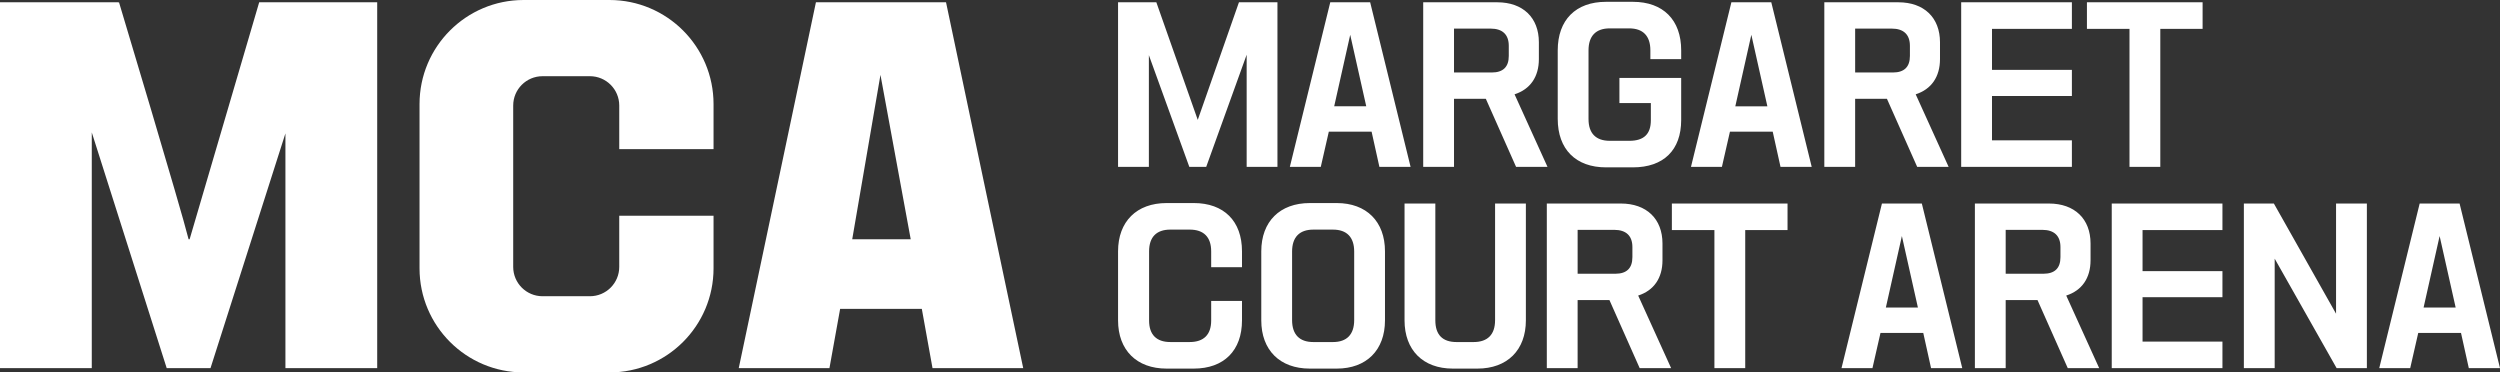
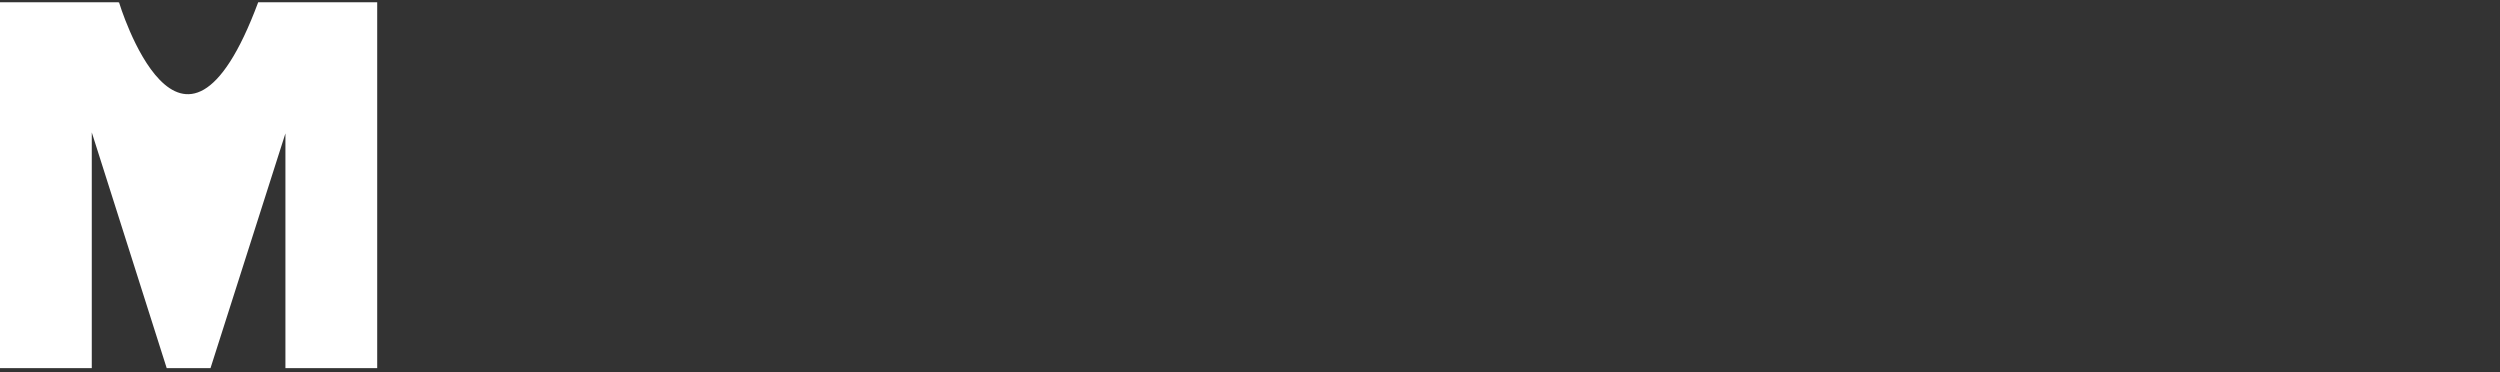
<svg xmlns="http://www.w3.org/2000/svg" id="Artwork" version="1.1" viewBox="0 0 283.465 42.228">
  <rect x="0" y="0" width="283.465" height="42.228" fill="#333333" stroke="none" />
  <defs>
    <style>
      .st0 {
        fill: #fff;
      }
    </style>
  </defs>
-   <path class="st0" d="M135.352,23.024h-3.082c-3.391,0-5.498,2.097-5.498,5.473v7.826c0,3.375,2.107,5.471,5.498,5.471h3.082c3.427,0,5.473-2.045,5.473-5.471v-2.202h-3.494v2.228c0,1.592-.841,2.434-2.434,2.434h-2.198c-1.576,0-2.408-.842-2.408-2.434v-7.853c0-1.611.833-2.462,2.408-2.462h2.198c1.592,0,2.434.851,2.434,2.462v1.799h3.494v-1.799c0-3.427-2.046-5.473-5.473-5.473ZM164.865,11.203h3.607l3.43,7.719h3.563l-3.735-8.228c1.781-.573,2.757-1.983,2.757-3.997v-1.904c0-2.796-1.809-4.534-4.721-4.534h-8.394v18.663h3.493v-7.719ZM164.865,3.243h4.15c1.347,0,2.059.675,2.059,1.952v1.152c0,1.242-.647,1.872-1.926,1.872h-4.284V3.243ZM234.924,15.913h-9.059v-5.031h9.059v-2.957h-9.059V3.27h9.059V.259h-12.553v18.663h12.553v-3.009ZM150.67,14.929h4.85l.884,3.993h3.537L155.357.259h-4.524l-4.583,18.663h3.508l.911-3.993ZM153.095,3.944l1.818,8.108h-3.634l1.817-8.108ZM182.094,18.976h3.055c3.478,0,5.473-1.955,5.473-5.364v-4.775h-7.003v2.85h3.564v1.952c0,1.566-.796,2.327-2.434,2.327h-2.225c-1.576,0-2.408-.851-2.408-2.461v-7.799c0-1.628.832-2.489,2.408-2.489h2.198c1.575,0,2.407.86,2.407,2.489v.995h3.494v-.995c0-3.444-2.045-5.5-5.473-5.5h-3.055c-3.426,0-5.471,2.056-5.471,5.5v7.772c0,3.443,2.045,5.498,5.471,5.498ZM241.454,18.922h3.494V3.27h4.796V.259h-13.115v3.011h4.825v15.652ZM237.039,29.515v-1.904c0-2.796-1.809-4.534-4.722-4.534h-8.393v18.663h3.492v-7.719h3.607l3.431,7.719h3.563l-3.736-8.228c1.781-.573,2.757-1.983,2.757-3.997ZM233.626,29.166c0,1.242-.648,1.872-1.926,1.872h-4.284v-4.976h4.15c1.347,0,2.06.675,2.06,1.952v1.152ZM239.442,41.741h12.552v-3.01h-9.059v-5.031h9.059v-2.957h-9.059v-4.654h9.059v-3.011h-12.552v18.663ZM210.347,11.203h3.605l3.431,7.719h3.565l-3.735-8.228c1.78-.573,2.756-1.983,2.756-3.997v-1.904c0-2.796-1.809-4.534-4.722-4.534h-8.394v18.663h3.494v-7.719ZM210.347,3.243h4.15c1.347,0,2.06.675,2.06,1.952v1.152c0,1.242-.648,1.872-1.925,1.872h-4.284V3.243ZM213.385,23.078l-4.584,18.663h3.509l.911-3.993h4.85l.884,3.993h3.537l-4.583-18.663h-4.524ZM213.83,34.871l1.817-8.108,1.817,8.108h-3.634ZM264.876,35.571l-7.05-12.493h-3.403v18.663h3.494v-12.413l7.023,12.413h3.43v-18.663h-3.494v12.493ZM278.881,23.078h-4.525l-4.583,18.663h3.51l.911-3.993h4.849l.885,3.993h3.537l-4.583-18.663ZM274.801,34.871l1.818-8.109,1.818,8.109h-3.636ZM151.567,23.024h-3.055c-3.392,0-5.5,2.097-5.5,5.473v7.826c0,3.375,2.108,5.471,5.5,5.471h3.055c3.375,0,5.471-2.097,5.471-5.471v-7.826c0-3.376-2.097-5.473-5.471-5.473ZM153.546,36.296c0,1.627-.833,2.488-2.408,2.488h-2.225c-1.576,0-2.408-.86-2.408-2.488v-7.772c0-1.628.833-2.489,2.408-2.489h2.225c1.575,0,2.408.861,2.408,2.489v7.772ZM169.519,36.323c0,1.609-.842,2.461-2.435,2.461h-1.929c-1.598,0-2.408-.828-2.408-2.461v-13.245h-3.492v13.245c0,3.375,2.097,5.471,5.473,5.471h2.787c3.391,0,5.498-2.097,5.498-5.471v-13.245h-3.492v13.245ZM144.845,18.922V.259h-4.366l-4.67,13.335-4.696-13.335h-4.341v18.663h3.494V6.254l4.586,12.667h1.915l4.587-12.717v12.717h3.492ZM188.502,29.515v-1.904c0-2.796-1.809-4.534-4.722-4.534h-8.393v18.663h3.493v-7.719h3.606l3.43,7.719h3.565l-3.735-8.228c1.78-.573,2.756-1.983,2.756-3.997ZM185.09,29.166c0,1.242-.648,1.872-1.925,1.872h-4.284v-4.976h4.15c1.347,0,2.06.675,2.06,1.952v1.152ZM196.315.259l-4.583,18.663h3.508l.911-3.993h4.85l.884,3.993h3.537L200.839.259h-4.524ZM196.76,12.053l1.817-8.108,1.818,8.108h-3.634ZM189.565,26.088h4.825v15.652h3.494v-15.652h4.797v-3.011h-13.115v3.011Z" />
-   <path class="st0" d="M70.214,24.458v5.803c0,1.837-1.489,3.327-3.327,3.327h-5.37c-1.838,0-3.327-1.489-3.327-3.327V11.967c0-1.837,1.489-3.327,3.327-3.327h5.37c1.838,0,3.327,1.49,3.327,3.327v4.943h10.692v-5.107c0-6.519-5.285-11.803-11.803-11.803h-9.731c-6.519,0-11.803,5.284-11.803,11.803v18.622c0,6.519,5.284,11.803,11.803,11.803h9.731c6.519,0,11.803-5.285,11.803-11.803v-5.967h-10.692Z" />
-   <path class="st0" d="M94.048,41.741l1.211-6.717h9.263c.361,1.939,1.033,5.711,1.212,6.717h10.284c-.704-3.332-8.751-41.409-8.751-41.481h-14.752c-2.774,13.148-8.167,38.713-8.751,41.481h10.284ZM99.833,8.493l3.43,18.64h-6.633l3.202-18.64Z" />
-   <path class="st0" d="M10.406,41.741V15.011l8.495,26.729h4.968l8.494-26.615v26.615h10.406V.259h-13.38l-7.89,26.874h-.114C20.541,23.709,13.494.259,13.494.259c0,0-.076.038-.114,0H0v41.481h10.406Z" />
+   <path class="st0" d="M10.406,41.741V15.011l8.495,26.729h4.968l8.494-26.615v26.615h10.406V.259h-13.38h-.114C20.541,23.709,13.494.259,13.494.259c0,0-.076.038-.114,0H0v41.481h10.406Z" />
</svg>